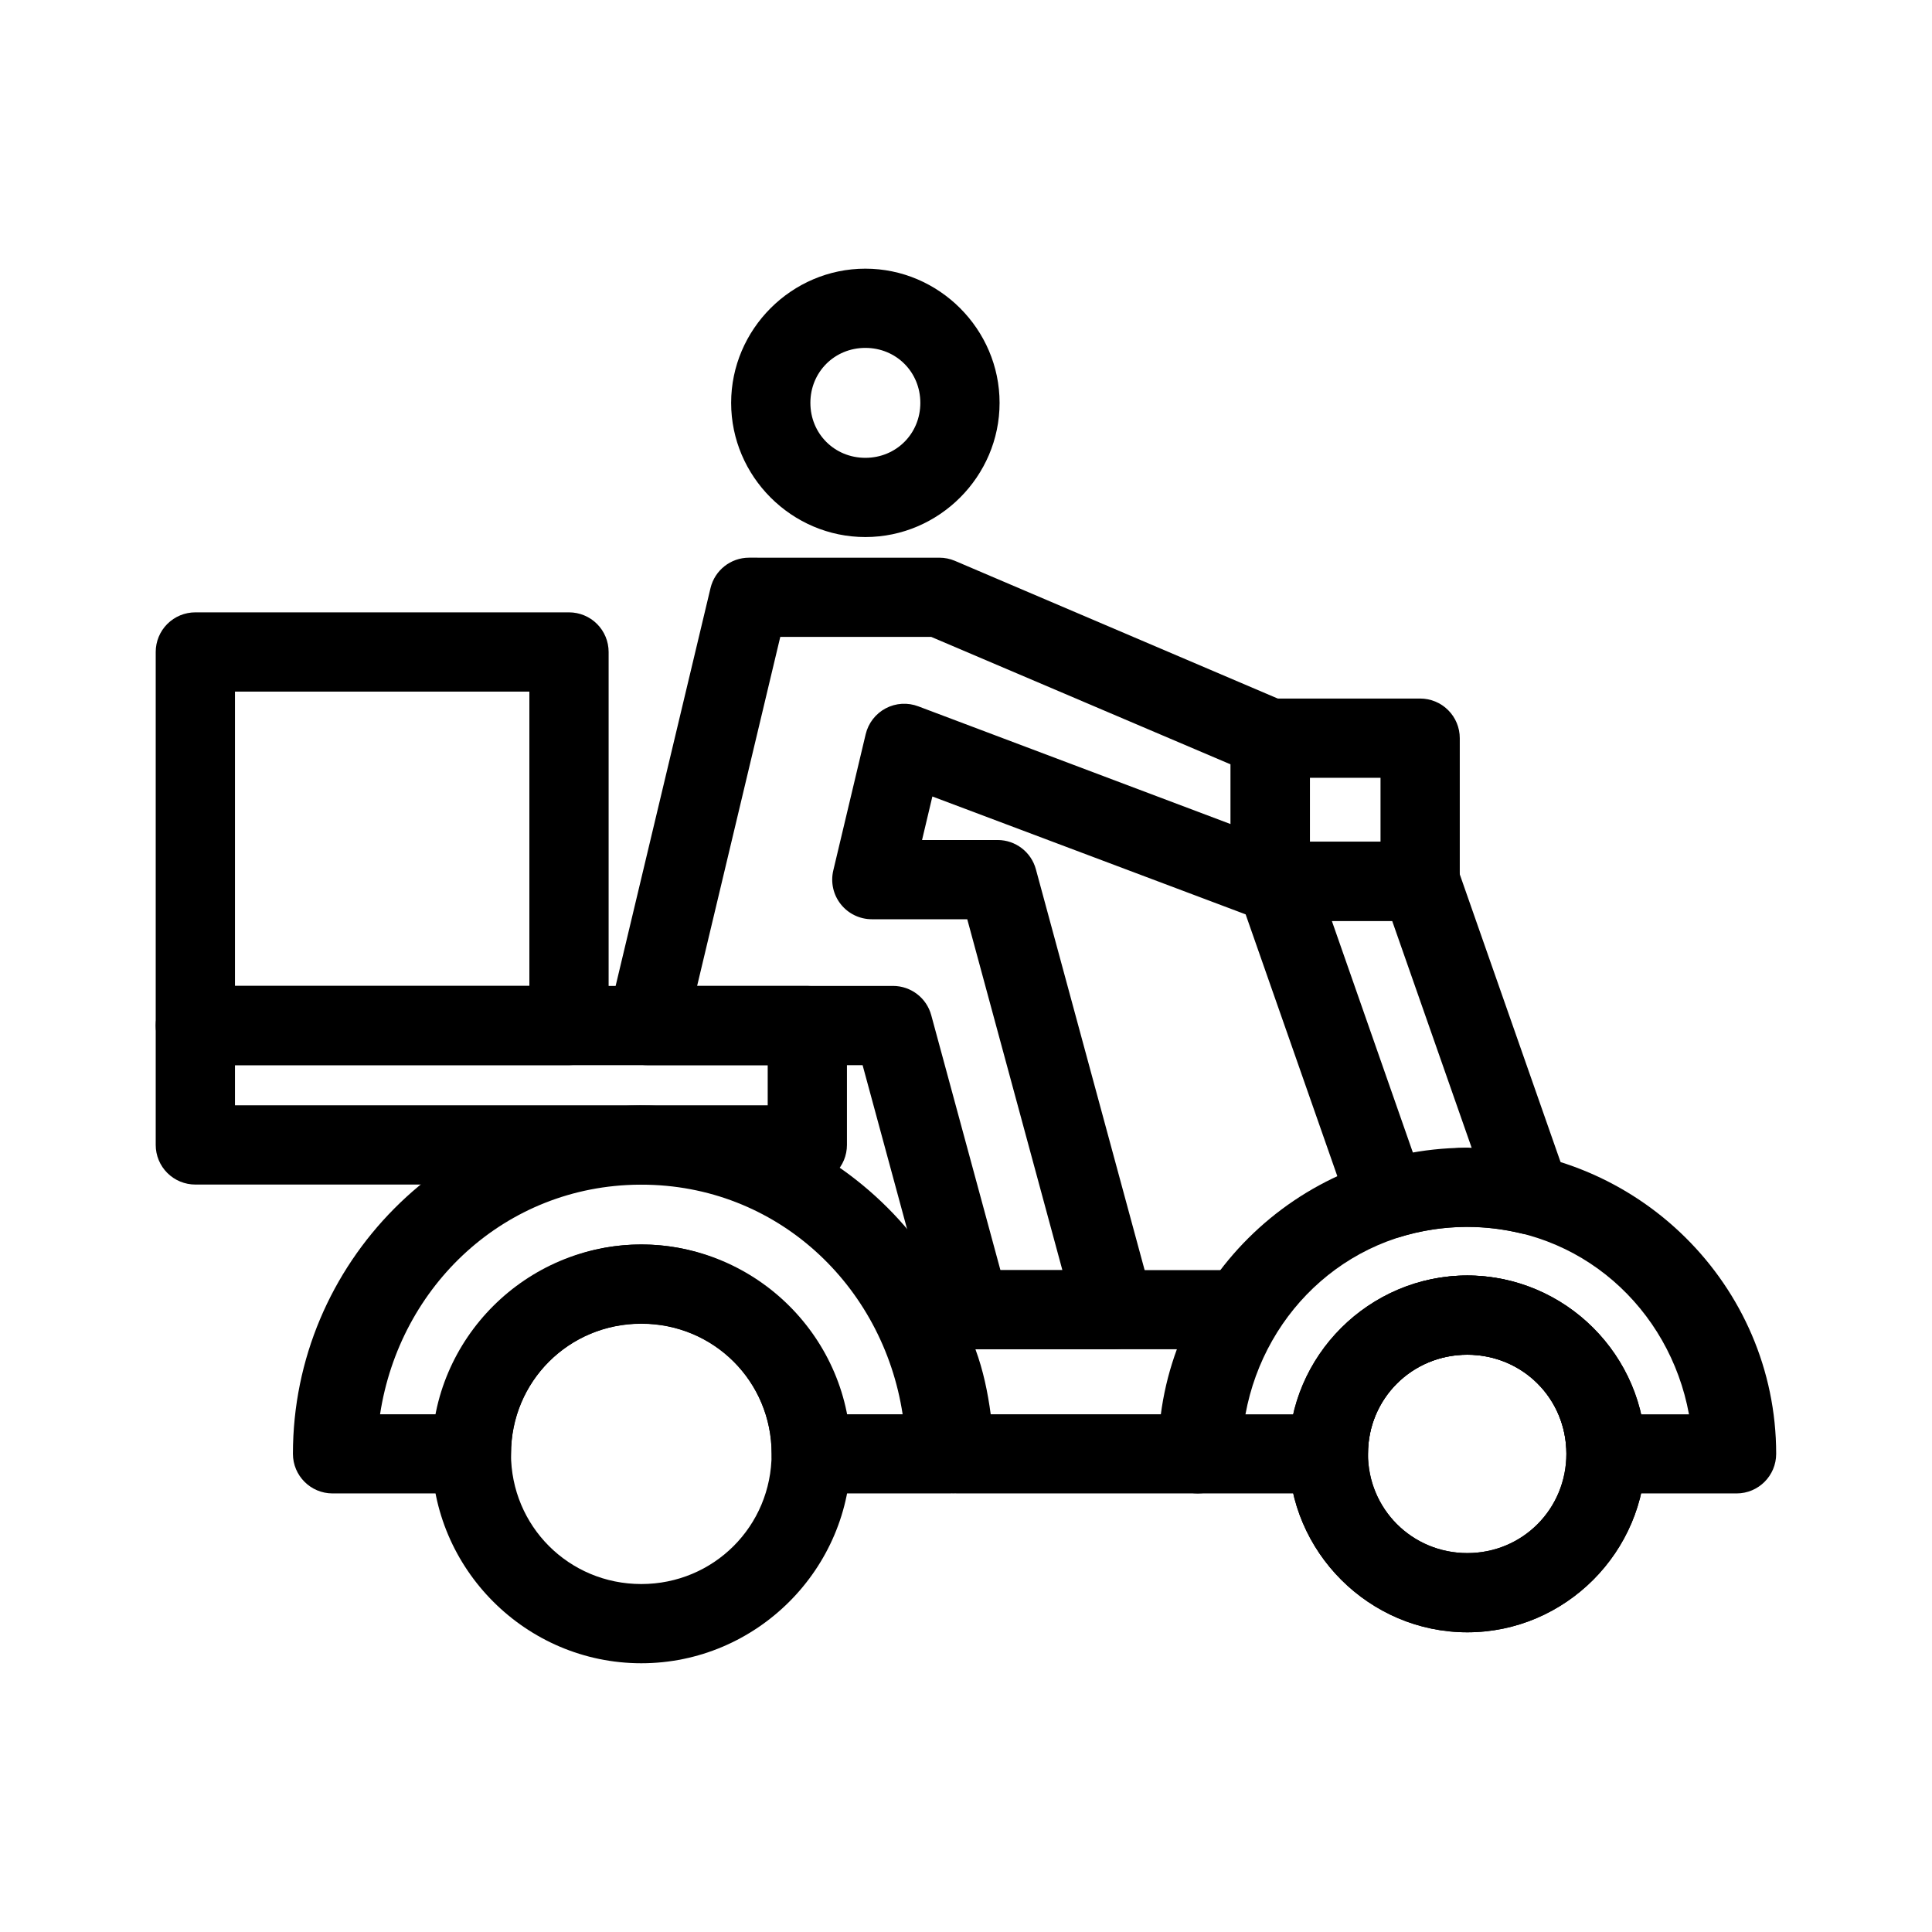
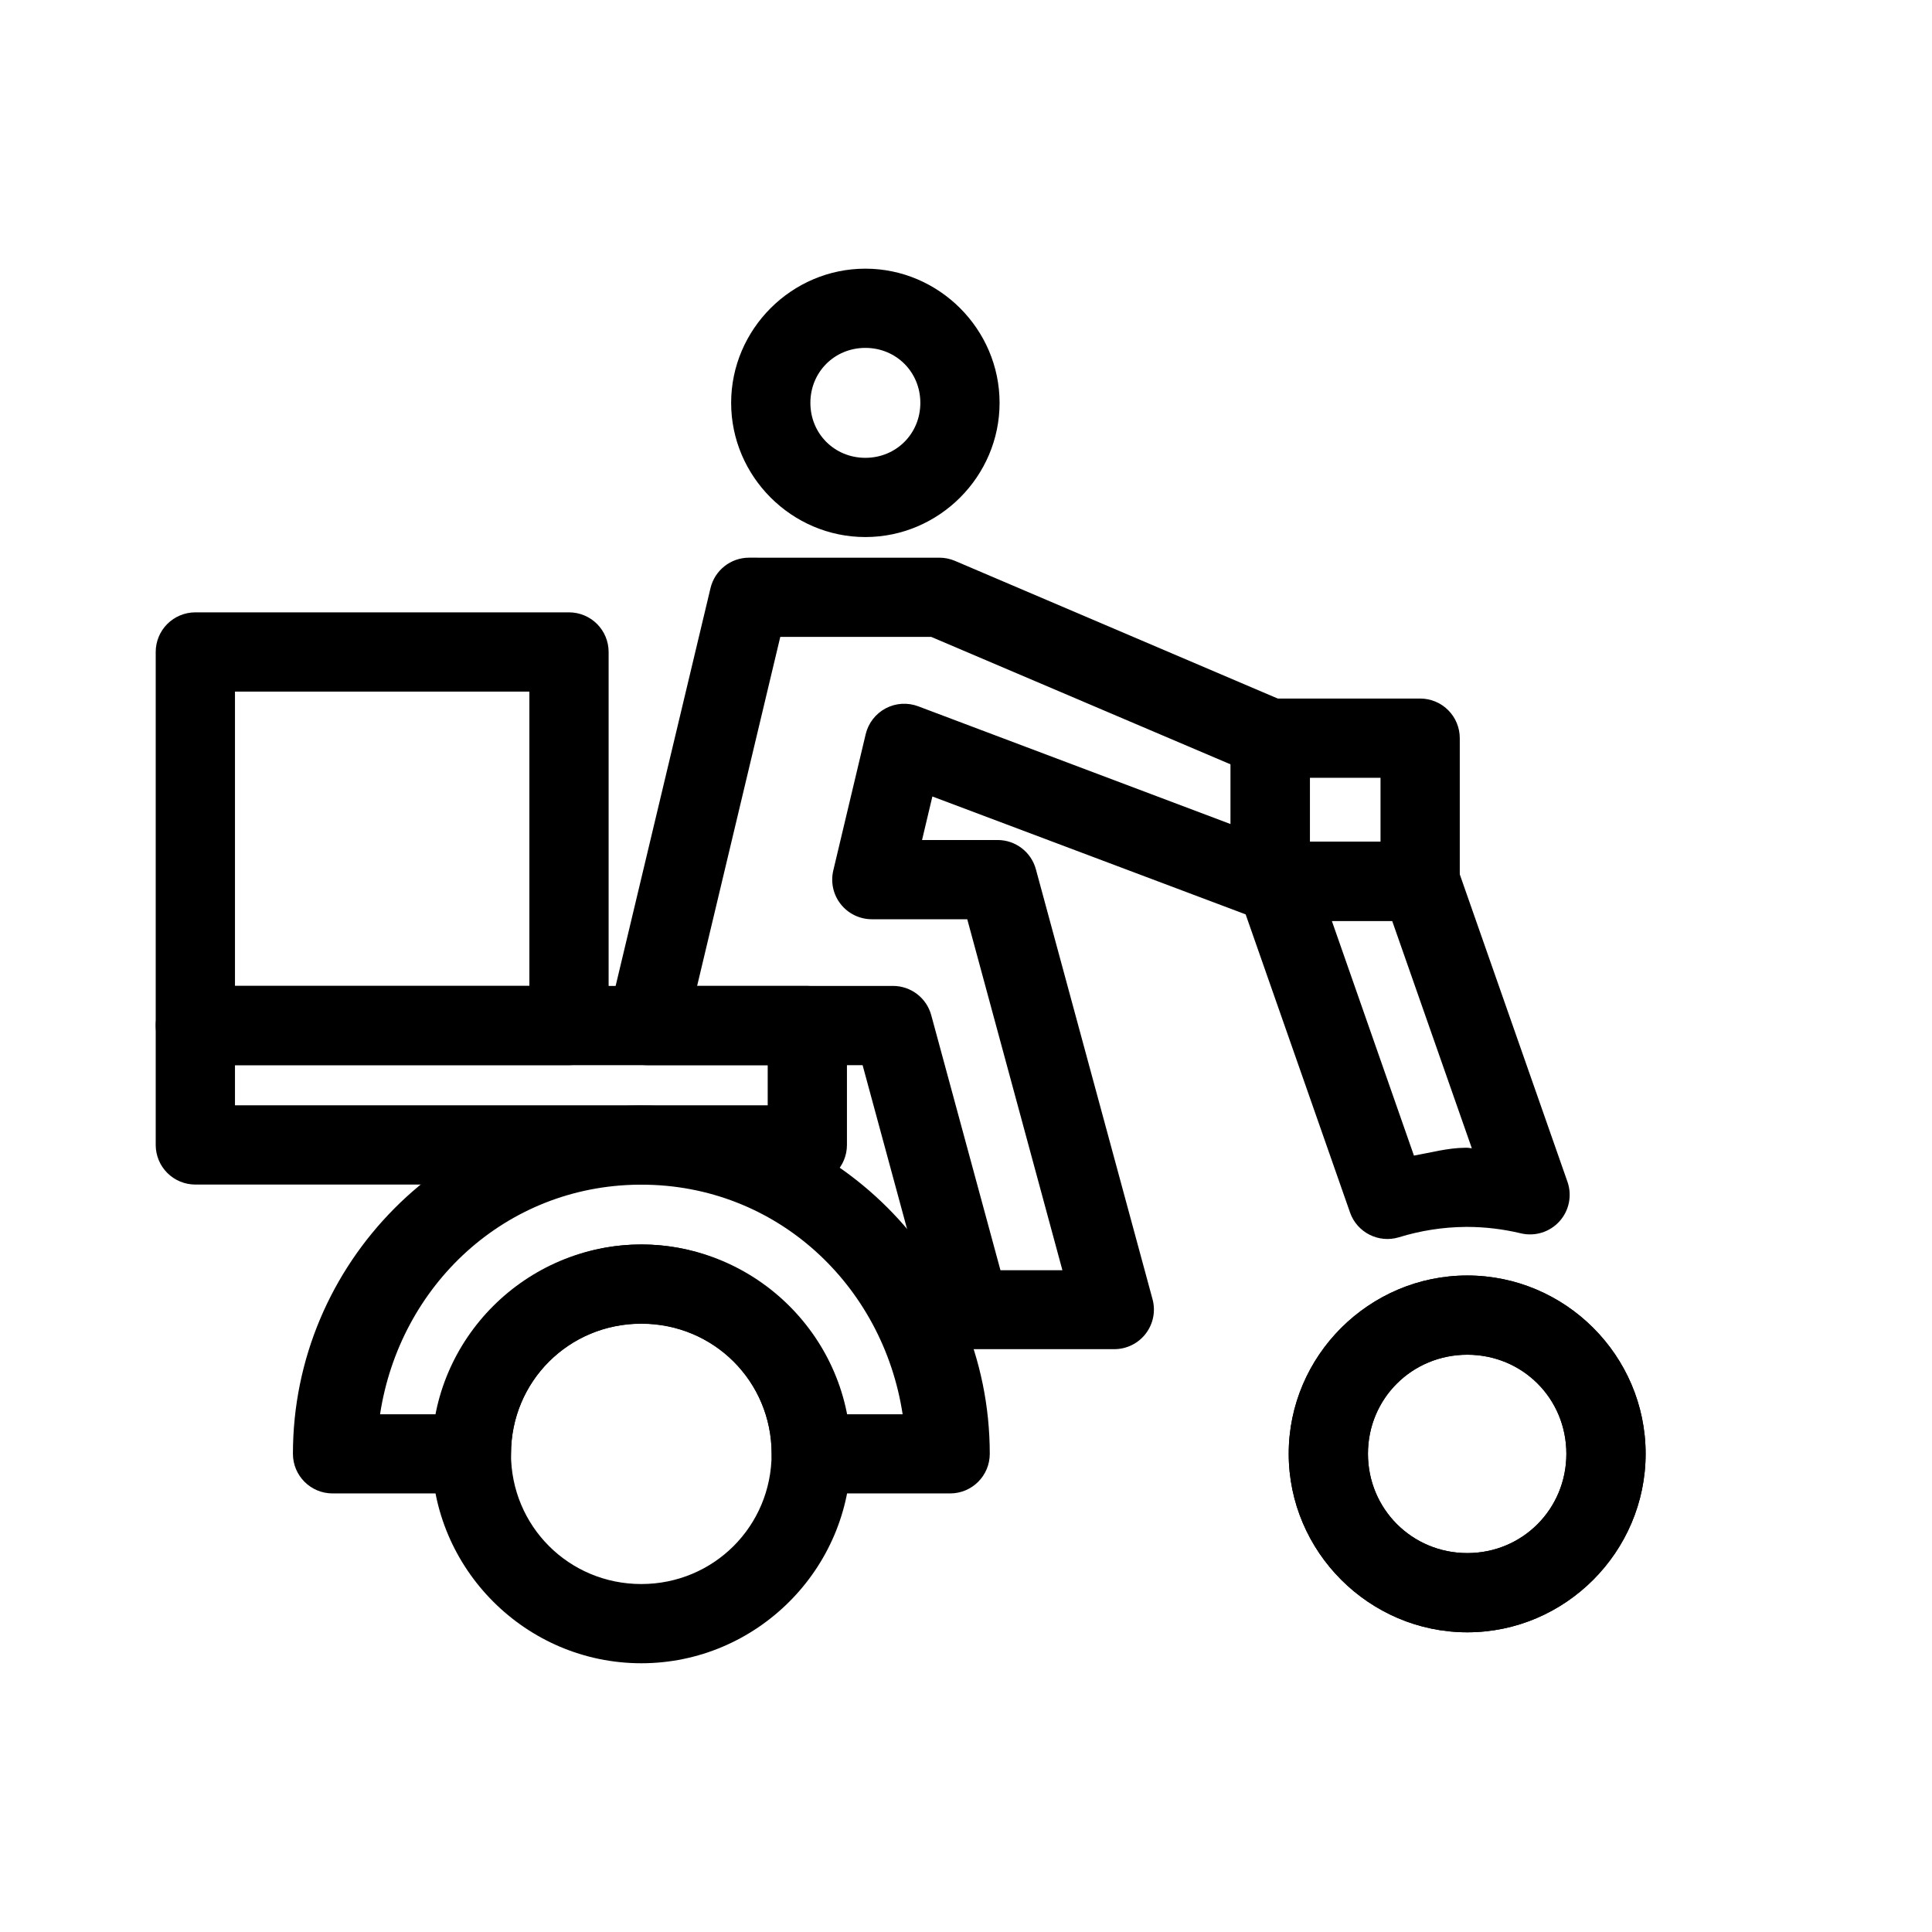
<svg xmlns="http://www.w3.org/2000/svg" fill="#000000" width="800px" height="800px" version="1.1" viewBox="144 144 512 512">
  <g fill-rule="evenodd">
    <path d="m313.32 436.98c-50.633 0.348-91.695 41.691-91.691 92.309 0.008 5.789 4.699 10.48 10.488 10.484h36.824c5.789-0.004 10.48-4.695 10.488-10.484 0-19.188 15.344-34.527 34.535-34.527 19.191 0 34.535 15.34 34.535 34.527 0.008 5.789 4.699 10.48 10.488 10.484h36.824c5.789-0.004 10.48-4.695 10.488-10.484 0-50.848-41.438-92.289-92.297-92.309h-0.645-0.039zm0.117 20.969h0.039 0.449 0.039c35.805 0 64.008 26.57 69.246 60.855h-15.848c-5.086-25.379-26.574-45.012-53.398-45.012-26.824 0-48.312 19.633-53.398 45.012h-15.848c5.207-34.094 33.125-60.59 68.719-60.855z" />
-     <path d="m386.34 480.6c-3.82 0-7.336 2.07-9.184 5.406-1.852 3.34-1.746 7.418 0.277 10.652 6.391 10.199 9.648 21.34 9.648 32.629 0.004 5.789 4.699 10.48 10.488 10.484h63.867c5.789-0.004 10.48-4.695 10.484-10.484 0.004-11.516 3.363-22.789 9.668-32.492 2.09-3.227 2.246-7.336 0.41-10.711-1.836-3.379-5.371-5.481-9.215-5.484zm16.16 20.969h54.004c-2.066 5.586-3.238 11.32-4.031 17.234h-45.922c-0.793-5.883-1.98-11.617-4.051-17.234z" />
    <path d="m482.16 367.09c-3.394 0.004-6.582 1.652-8.547 4.422-1.965 2.769-2.469 6.32-1.352 9.527l29.508 84.27h-0.004c1.863 5.324 7.602 8.227 12.992 6.574 5.703-1.758 11.637-2.688 17.609-2.738h0.43l0.004-0.004h0.02c4.793 0.008 9.566 0.59 14.227 1.703h-0.004c3.734 0.891 7.66-0.328 10.23-3.176 2.574-2.848 3.387-6.875 2.117-10.496l-29.094-83.059c-1.477-4.207-5.445-7.019-9.902-7.023zm14.793 20.969h15.988l21.109 60.25c-0.395-0.008-0.777-0.137-1.176-0.137h-0.586 0.004-0.039c-4.594 0.035-9.031 1.281-13.543 2.074z" />
    <path d="m195.77 405.28c-2.789 0-5.457 1.105-7.43 3.074-1.969 1.969-3.074 4.641-3.074 7.426v31.641c0 2.785 1.105 5.457 3.074 7.426 1.973 1.969 4.641 3.074 7.43 3.074h162.18c2.785 0 5.453-1.105 7.426-3.074 1.969-1.969 3.074-4.641 3.074-7.426v-31.641c0-2.785-1.105-5.457-3.074-7.426-1.973-1.969-4.641-3.074-7.426-3.074zm10.5 20.996h141.18v10.648h-141.18z" />
    <path d="m195.77 306.28c-2.785 0-5.457 1.105-7.43 3.074-1.969 1.969-3.074 4.641-3.074 7.426v98.996c0 2.785 1.105 5.453 3.074 7.422 1.973 1.969 4.644 3.078 7.43 3.074h99.023c2.785 0.004 5.453-1.105 7.426-3.074 1.969-1.969 3.074-4.637 3.074-7.422v-98.996c0-2.785-1.105-5.457-3.074-7.426-1.973-1.969-4.641-3.074-7.426-3.074zm10.5 20.996h78.02v78h-78.02z" />
    <path d="m342.5 291.79c-4.859 0.004-9.078 3.336-10.207 8.059l-27.066 113.49c-0.75 3.125-0.023 6.418 1.965 8.941 1.992 2.523 5.027 3.996 8.242 3.996h57.164l18.34 67.578c1.262 4.547 5.41 7.695 10.133 7.688h38.234c3.266 0 6.348-1.523 8.332-4.117 1.988-2.594 2.652-5.965 1.797-9.117l-30.91-113.93c-1.234-4.578-5.387-7.762-10.133-7.766h-20.039l2.738-11.535 85.859 32.309-0.004 0.004c3.227 1.215 6.844 0.77 9.68-1.195 2.836-1.961 4.523-5.191 4.519-8.641v-37.926c-0.027-4.203-2.559-7.984-6.434-9.613l-87.707-37.41c-1.289-0.539-2.672-0.812-4.07-0.812zm8.281 20.996h40.008l79.352 33.789v15.82l-82.754-31.199c-2.828-1.082-5.988-0.895-8.668 0.523-2.676 1.418-4.613 3.922-5.309 6.871l-8.578 36.078c-0.746 3.125-0.023 6.422 1.969 8.941 1.988 2.523 5.023 3.996 8.238 4h25.293l25.215 93.008h-16.418l-18.34-67.578c-1.234-4.578-5.387-7.758-10.129-7.762h-51.918z" />
    <path d="m373.33 215.2c-19.52 0-35.57 16.051-35.57 35.562 0 19.512 16.055 35.562 35.57 35.562 19.52 0 35.57-16.047 35.57-35.562 0-19.512-16.055-35.562-35.57-35.562zm0 20.996c8.172 0 14.57 6.394 14.57 14.566 0 8.168-6.398 14.566-14.57 14.566s-14.57-6.394-14.57-14.566c0-8.168 6.398-14.566 14.57-14.566z" />
    <path d="m480.64 329.12c-2.785 0-5.457 1.105-7.426 3.074-1.973 1.969-3.078 4.641-3.078 7.426v37.926c0 2.785 1.105 5.457 3.078 7.426 1.969 1.969 4.641 3.074 7.426 3.074h39.711c2.785 0 5.457-1.105 7.426-3.074 1.973-1.969 3.078-4.641 3.078-7.426v-37.926c0-2.785-1.105-5.457-3.078-7.426-1.969-1.969-4.641-3.074-7.426-3.074zm10.5 21h18.711v16.93h-18.711z" />
    <path d="m313.95 473.81c-30.539 0-55.539 24.918-55.539 55.449s25 55.523 55.539 55.523c30.539 0 55.539-24.992 55.539-55.523 0-30.527-25-55.449-55.539-55.449zm0 20.996c19.191 0 34.535 15.266 34.535 34.453s-15.344 34.527-34.535 34.527c-19.191 0-34.535-15.34-34.535-34.527s15.344-34.453 34.535-34.453z" />
-     <path d="m532.25 448.17c-44.82 0.309-81.297 36.598-81.297 81.121 0.004 5.789 4.695 10.48 10.488 10.484h34.613c5.789-0.004 10.48-4.695 10.488-10.484-0.004-14.637 11.652-26.289 26.297-26.289 14.641 0 26.297 11.652 26.297 26.289 0.004 5.789 4.699 10.48 10.488 10.484h34.594c5.789-0.004 10.48-4.695 10.488-10.484 0-44.727-36.809-81.098-81.828-81.121h-0.586-0.039zm0.117 20.969h0.039 0.391 0.004 0.039c30.023 0.004 53.605 21.613 58.758 49.668h-13.617c-4.926-20.828-22.863-36.777-45.141-36.773-22.277-0.004-40.219 15.945-45.141 36.773h-13.641c5.125-27.898 28.469-49.441 58.312-49.668z" />
    <path d="m532.85 482.02c-25.988 0-47.328 21.262-47.328 47.242s21.34 47.316 47.328 47.316c25.988 0 47.258-21.336 47.258-47.316s-21.266-47.242-47.258-47.242zm0 20.996c14.641 0 26.254 11.609 26.254 26.246s-11.609 26.32-26.254 26.32c-14.641 0-26.328-11.684-26.328-26.32s11.684-26.246 26.328-26.246z" />
    <path d="m532.85 482.02c-25.988 0-47.328 21.262-47.328 47.242s21.34 47.316 47.328 47.316c25.988 0 47.258-21.336 47.258-47.316s-21.266-47.242-47.258-47.242zm0 20.996c14.641 0 26.254 11.609 26.254 26.246s-11.609 26.32-26.254 26.32c-14.641 0-26.328-11.684-26.328-26.32s11.684-26.246 26.328-26.246z" />
  </g>
</svg>